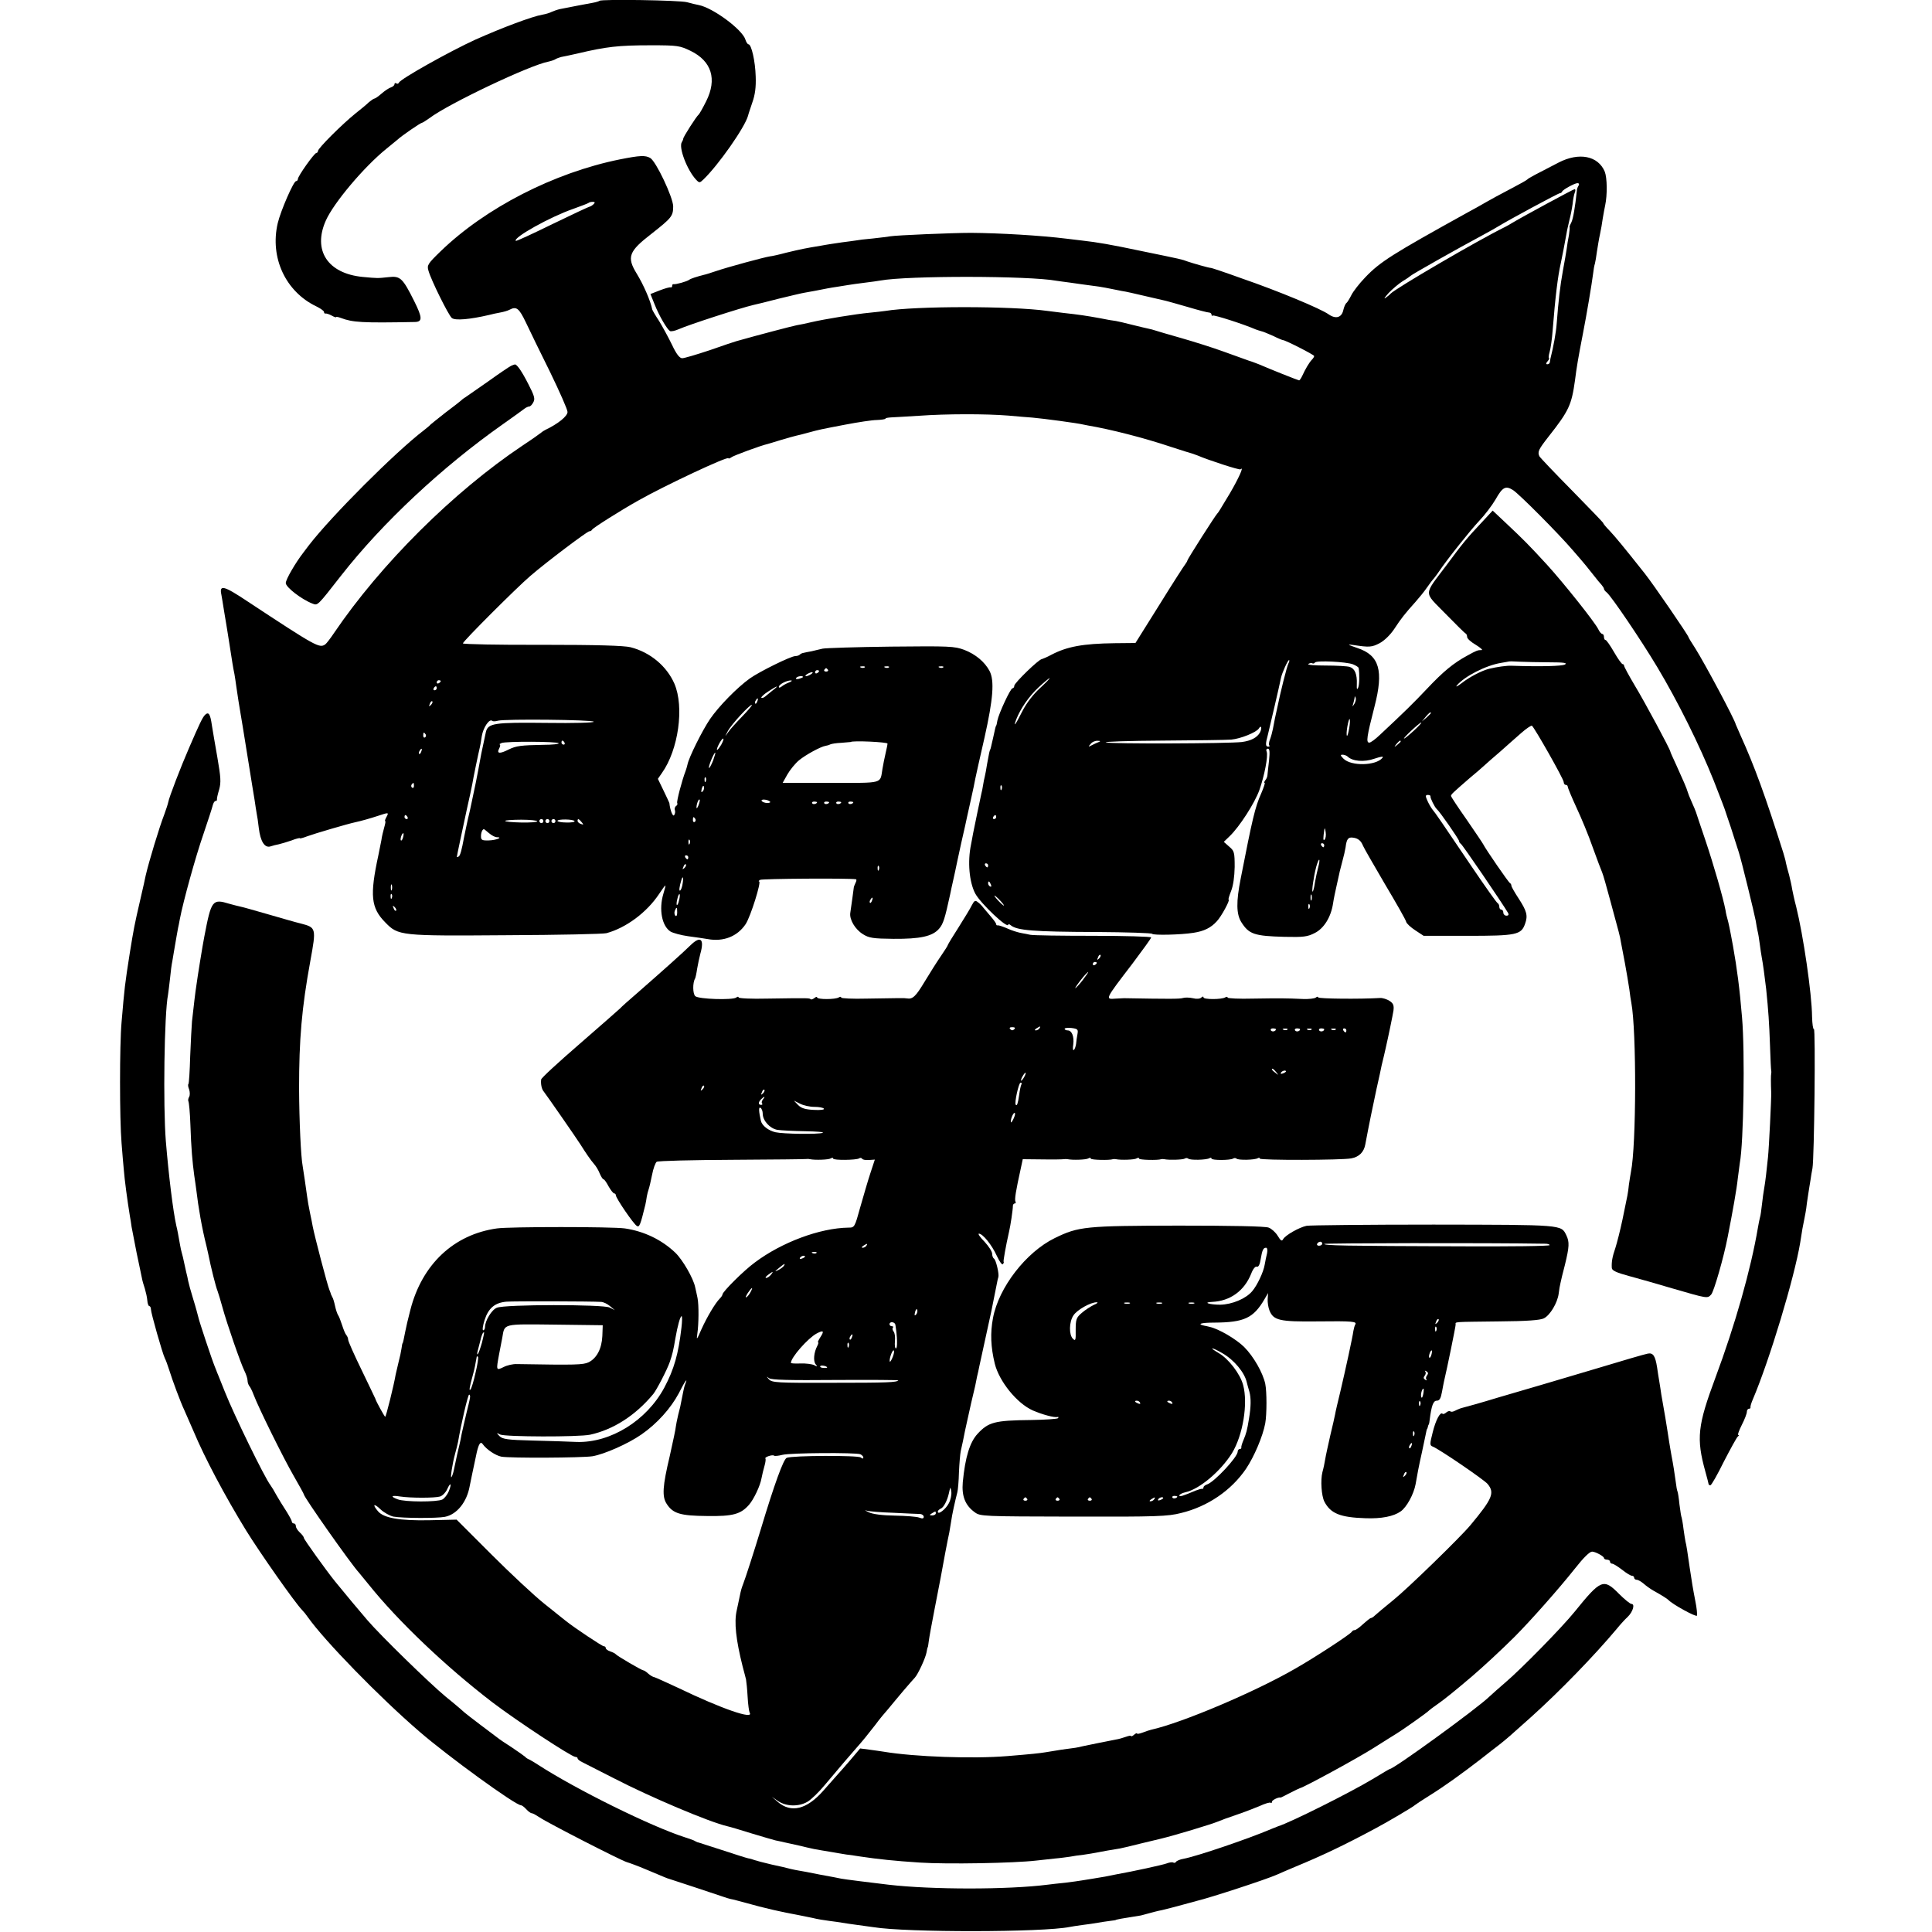
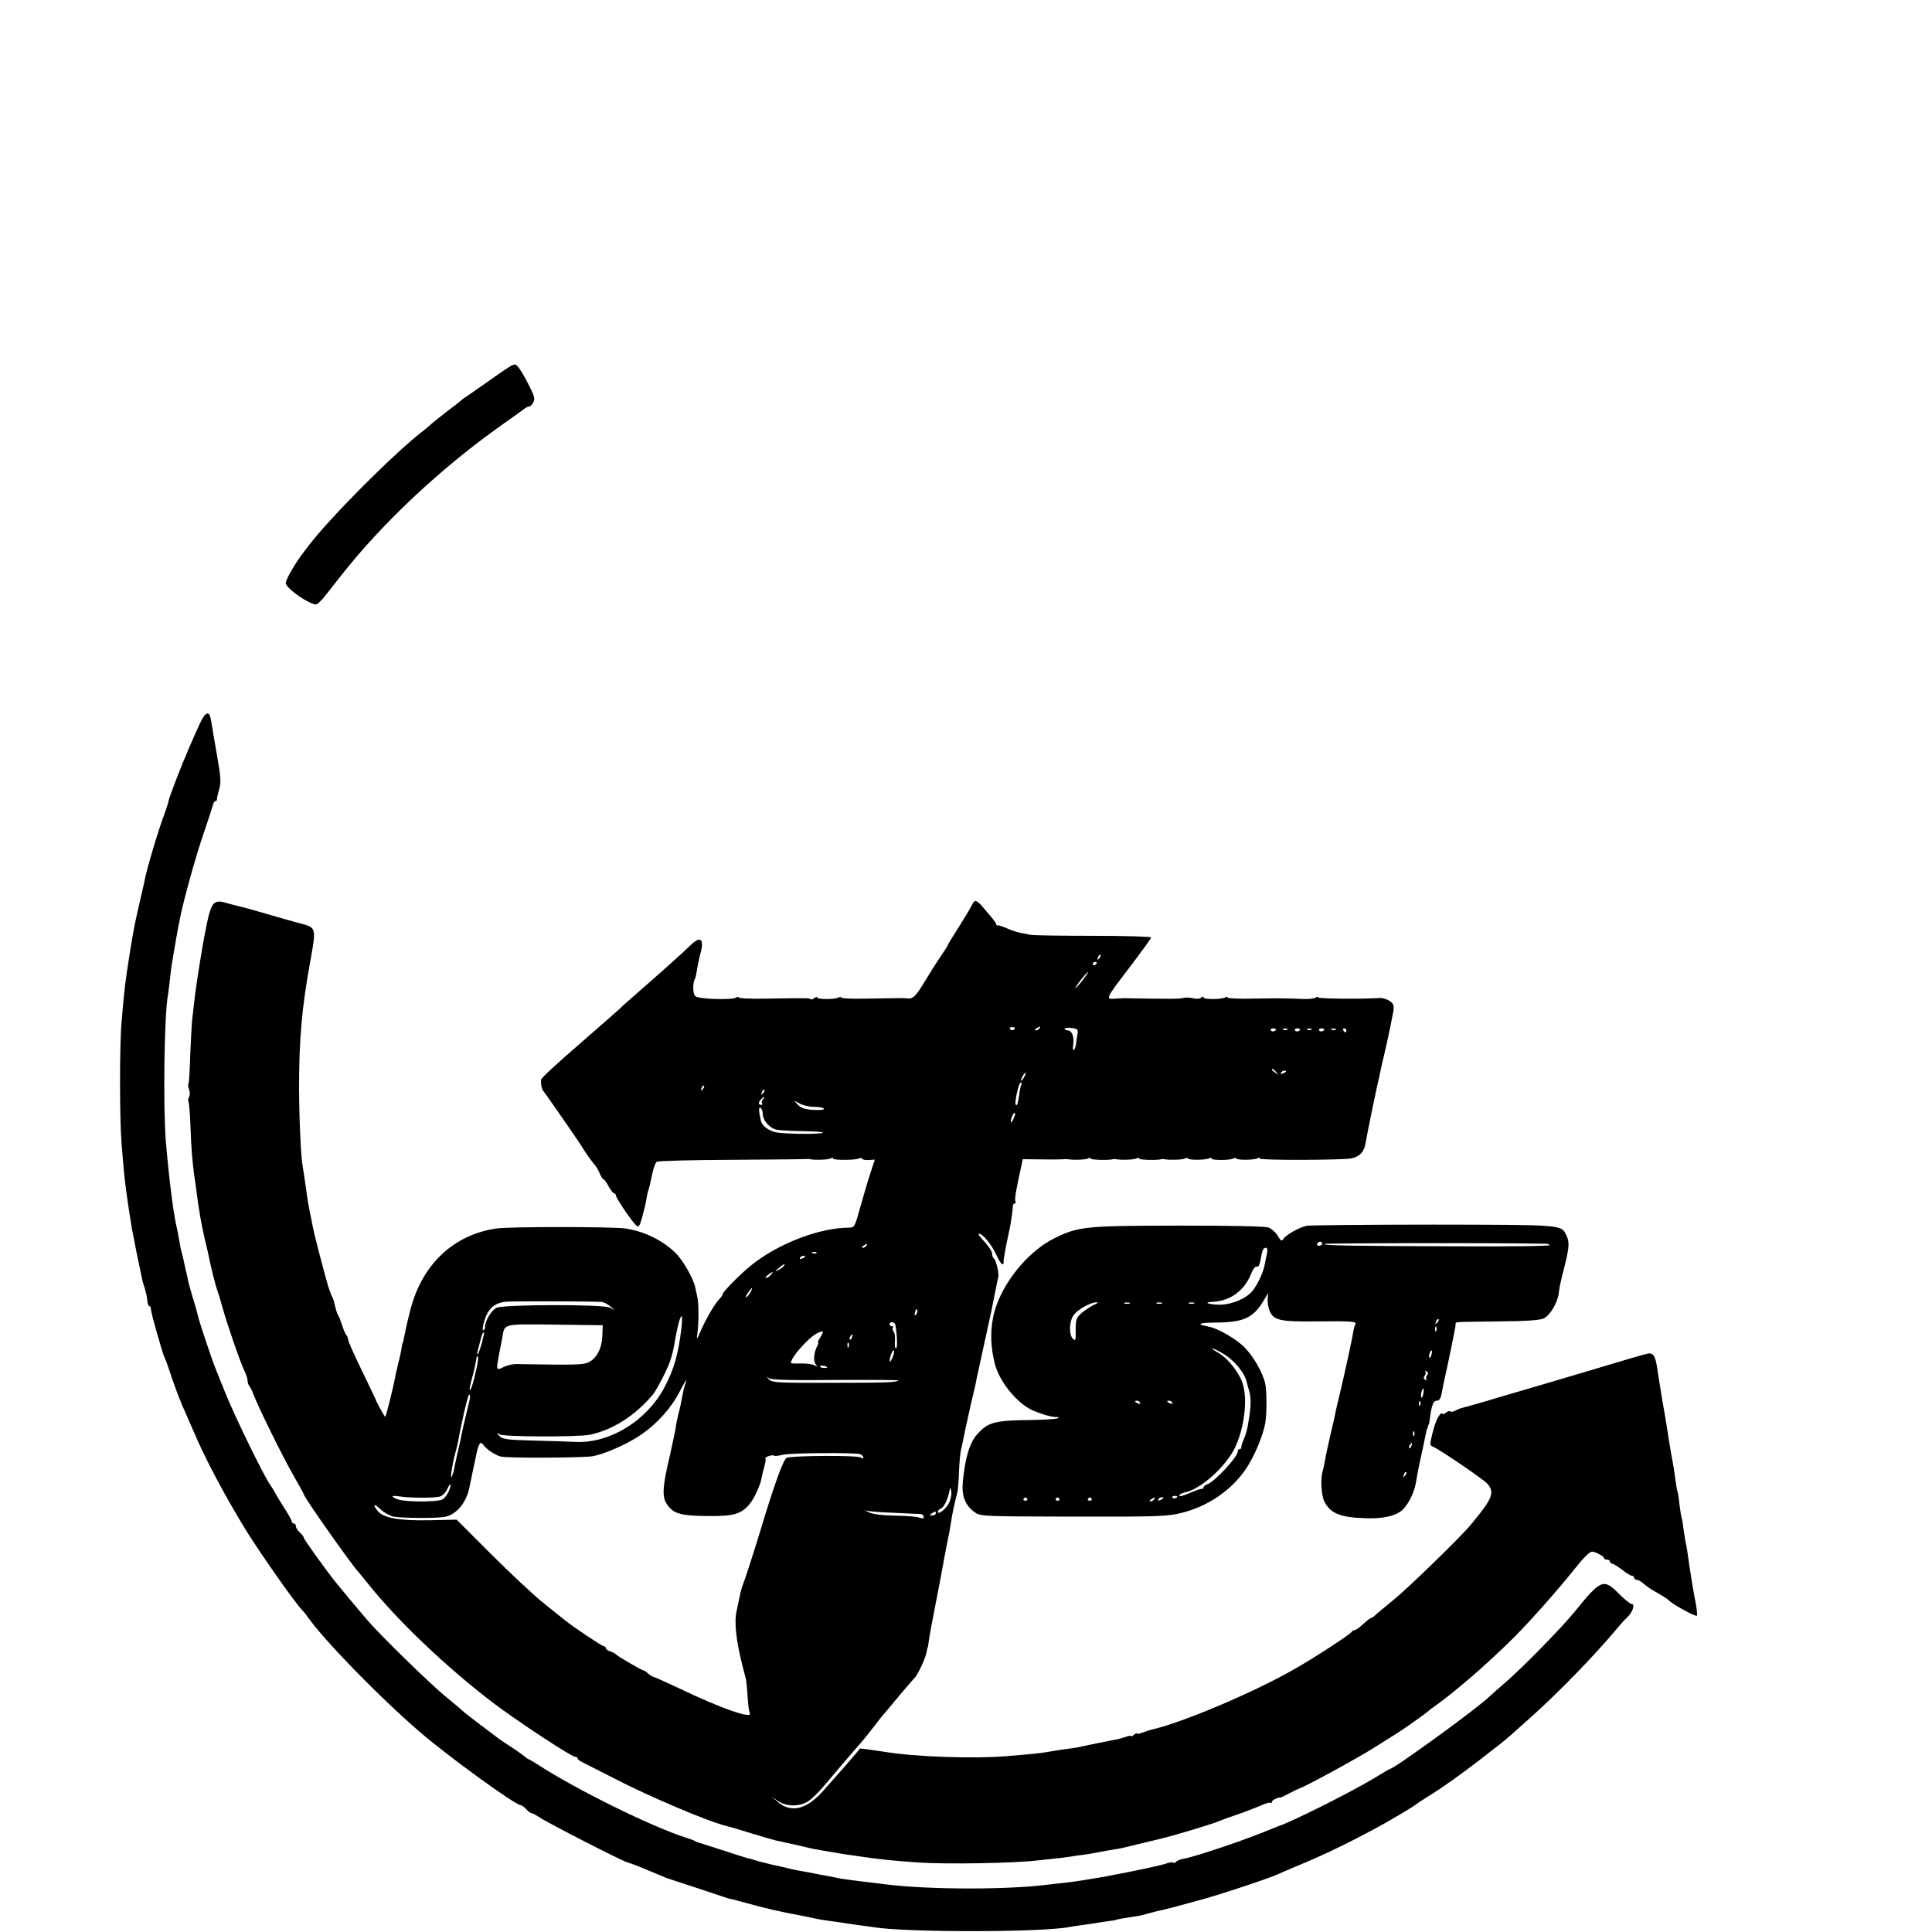
<svg xmlns="http://www.w3.org/2000/svg" version="1.0" width="960pt" height="960pt" viewBox="0 0 960 960" preserveAspectRatio="xMidYMid meet">
  <g transform="translate(0,960) scale(0.1,-0.1)" fill="#000000" stroke="none">
-     <path d="M2979 9596 c-2 -2 -17 -7 -34 -10 -35 -6 -90 -17 -162 -31 -14 -3 -33 -10 -42 -14 -9 -5 -29 -11 -46 -14 -49 -8 -201 -65 -333 -124 -125 -57 -374 -196 -380 -214 -2 -5 -8 -7 -13 -3 -5 3 -9 1 -9 -5 0 -5 -8 -12 -17 -15 -10 -3 -31 -17 -47 -31 -16 -14 -32 -25 -36 -25 -3 0 -15 -8 -26 -17 -10 -10 -41 -36 -68 -57 -67 -54 -186 -173 -186 -186 0 -5 -4 -10 -8 -10 -10 0 -92 -115 -92 -130 0 -5 -4 -10 -9 -10 -12 0 -76 -146 -91 -209 -40 -171 39 -341 193 -414 20 -10 37 -22 37 -27 0 -6 3 -9 8 -8 4 1 17 -3 30 -10 12 -7 22 -10 22 -8 0 3 11 1 24 -4 59 -22 104 -25 365 -20 41 0 41 20 -1 104 -57 114 -69 126 -127 119 -57 -6 -53 -6 -129 1 -174 17 -249 132 -183 280 39 88 190 267 300 356 24 19 48 40 55 45 21 20 116 85 123 85 3 0 20 11 37 23 93 71 502 265 592 281 13 3 29 8 36 13 7 4 20 8 27 10 8 1 44 9 80 17 144 34 202 41 366 41 133 0 143 -2 197 -28 104 -51 132 -140 77 -250 -17 -34 -34 -64 -38 -67 -9 -6 -76 -110 -76 -119 0 -3 -3 -11 -7 -17 -17 -26 26 -139 71 -187 16 -17 18 -16 36 1 75 72 206 259 222 317 1 6 11 35 21 65 14 39 19 77 17 130 -2 75 -21 160 -36 160 -4 0 -11 10 -15 23 -15 50 -161 158 -232 172 -11 2 -37 8 -58 14 -36 10 -425 16 -435 7z" />
-     <path d="M3080 8808 c-327 -66 -668 -241 -891 -457 -64 -62 -68 -69 -60 -96 13 -47 100 -222 116 -235 16 -14 91 -7 185 15 14 4 39 9 55 12 17 3 38 9 47 14 34 18 47 8 81 -63 19 -40 73 -152 121 -248 47 -97 86 -185 86 -197 0 -21 -47 -59 -110 -89 -8 -4 -17 -10 -20 -13 -3 -3 -45 -33 -95 -66 -342 -229 -703 -588 -935 -930 -18 -27 -38 -53 -44 -57 -29 -20 -45 -11 -385 213 -120 80 -142 85 -131 34 2 -12 7 -39 14 -85 3 -19 8 -46 10 -60 2 -14 10 -59 16 -100 14 -90 18 -117 25 -150 2 -14 7 -41 9 -60 6 -43 16 -106 22 -140 2 -14 7 -41 10 -60 3 -19 16 -100 29 -180 13 -80 26 -163 30 -185 3 -23 8 -52 10 -65 3 -14 8 -47 11 -75 8 -66 29 -99 57 -91 12 4 31 9 43 11 12 3 40 11 63 19 22 9 41 13 41 11 0 -3 17 2 38 10 32 12 202 62 236 69 28 6 75 19 114 32 54 18 55 18 42 -6 -6 -11 -9 -20 -6 -20 3 0 0 -15 -5 -32 -5 -18 -12 -46 -14 -63 -3 -16 -10 -50 -15 -75 -43 -199 -37 -261 34 -333 65 -67 73 -68 606 -64 256 1 477 6 493 10 97 26 201 103 262 195 15 23 29 42 31 42 2 0 -3 -19 -10 -42 -23 -77 -7 -160 36 -187 12 -7 51 -18 87 -23 36 -5 80 -11 96 -14 80 -15 149 13 190 74 25 38 79 212 67 212 -4 0 -2 4 5 8 9 6 439 9 476 3 4 0 3 -9 -2 -18 -5 -10 -9 -21 -9 -26 -1 -7 -11 -85 -17 -123 -5 -33 24 -82 63 -106 30 -19 51 -22 151 -23 133 -1 194 12 227 50 21 24 29 51 55 170 4 22 11 51 14 65 3 14 8 36 11 50 3 14 16 77 30 140 15 63 27 121 29 130 2 8 11 49 20 90 9 41 19 86 21 100 3 14 23 106 46 205 43 192 50 283 25 331 -24 45 -69 83 -126 105 -49 18 -72 19 -364 16 -172 -2 -324 -7 -339 -10 -16 -4 -40 -9 -55 -13 -16 -3 -33 -6 -40 -8 -7 -1 -16 -5 -19 -9 -4 -4 -14 -7 -22 -7 -22 0 -178 -77 -226 -111 -64 -46 -154 -138 -198 -202 -38 -56 -105 -190 -112 -226 -2 -9 -6 -23 -9 -31 -18 -46 -46 -153 -42 -160 3 -5 0 -12 -6 -15 -5 -4 -8 -13 -6 -19 3 -7 2 -19 -3 -26 -6 -11 -20 22 -24 60 -1 3 -14 31 -29 62 l-28 58 20 29 c82 115 112 328 62 444 -38 87 -120 156 -218 181 -34 8 -163 12 -440 12 -216 -1 -393 3 -393 7 0 10 267 277 335 335 81 70 283 222 293 222 6 0 12 4 14 8 3 8 144 97 228 144 134 76 450 224 450 211 0 -3 6 -1 13 4 10 9 150 60 182 67 6 2 35 10 66 20 31 9 65 19 75 21 11 2 37 9 59 15 59 16 60 16 185 40 63 12 134 23 157 23 24 1 43 4 43 7 0 3 12 5 28 6 15 1 77 4 137 8 138 10 334 10 445 1 47 -4 101 -9 120 -10 56 -5 222 -27 255 -35 6 -1 15 -3 20 -4 112 -19 278 -61 415 -107 52 -17 100 -32 105 -33 6 -2 17 -6 25 -9 56 -24 210 -74 214 -69 20 19 -10 -46 -52 -118 -53 -88 -57 -95 -62 -100 -10 -9 -150 -229 -150 -235 0 -3 -5 -11 -10 -18 -6 -7 -64 -97 -129 -202 l-119 -190 -103 -1 c-159 -2 -237 -17 -314 -57 -22 -12 -44 -21 -48 -22 -15 0 -137 -119 -137 -132 0 -7 -4 -13 -9 -13 -10 0 -68 -125 -75 -160 -2 -14 -5 -26 -7 -27 -2 -4 -4 -11 -14 -58 -13 -56 -12 -54 -15 -60 -3 -7 -5 -13 -15 -70 -4 -27 -10 -57 -12 -65 -2 -8 -6 -26 -8 -40 -2 -14 -6 -34 -9 -45 -5 -23 -33 -156 -41 -197 -3 -16 -7 -40 -10 -54 -18 -86 -9 -187 21 -244 27 -50 164 -179 164 -154 0 4 6 2 13 -4 31 -25 111 -32 425 -33 150 -1 275 -5 277 -9 5 -8 143 -5 205 5 53 8 87 25 116 57 23 24 68 108 59 108 -3 0 3 19 12 42 11 27 17 72 18 120 0 73 -2 80 -27 101 l-27 24 29 28 c49 47 125 165 148 230 25 71 44 169 36 190 -4 8 -1 15 6 15 9 0 10 -16 6 -57 -4 -32 -7 -65 -8 -73 0 -8 -5 -21 -11 -27 -5 -7 -7 -13 -3 -13 3 0 -5 -24 -17 -52 -31 -69 -44 -127 -102 -423 -23 -116 -22 -177 3 -217 38 -60 64 -69 215 -73 93 -2 113 0 150 19 46 23 81 80 91 148 3 21 11 59 17 85 6 27 12 55 14 63 1 8 9 35 15 60 7 25 14 56 16 69 5 42 13 52 36 49 27 -3 41 -16 51 -41 4 -10 53 -95 108 -189 56 -94 104 -178 106 -188 2 -9 23 -28 46 -43 l41 -27 218 0 c243 0 267 5 286 60 15 41 8 64 -33 127 -19 29 -35 57 -35 62 0 5 -3 11 -7 13 -7 3 -122 170 -133 193 -3 6 -40 61 -82 122 -43 61 -78 114 -78 118 0 8 9 16 93 89 27 22 59 50 71 61 12 11 48 43 80 70 31 28 78 69 104 92 26 23 50 39 54 37 12 -8 158 -265 158 -280 0 -8 5 -14 10 -14 6 0 10 -4 10 -9 0 -5 19 -51 43 -103 24 -51 61 -140 81 -198 21 -58 42 -114 47 -125 5 -11 22 -72 39 -135 47 -173 50 -183 54 -210 3 -14 12 -61 20 -105 8 -44 18 -102 22 -130 3 -27 8 -58 10 -68 26 -139 25 -710 -2 -840 -2 -12 -7 -41 -10 -63 -5 -47 -5 -43 -32 -174 -11 -52 -27 -115 -35 -140 -16 -46 -20 -72 -18 -101 1 -12 24 -23 84 -39 45 -12 143 -40 217 -62 176 -51 174 -51 193 -30 13 14 62 183 82 287 24 122 45 239 50 290 4 33 9 67 10 76 19 101 26 552 11 724 -12 145 -25 243 -45 355 -17 93 -22 114 -27 132 -3 10 -8 30 -10 45 -12 63 -59 226 -100 348 -24 72 -46 135 -47 140 -2 6 -11 28 -21 50 -10 22 -19 45 -20 50 -4 16 -25 64 -56 132 -16 35 -30 65 -30 68 -1 12 -129 250 -177 329 -29 49 -53 93 -53 98 0 4 -3 8 -7 8 -5 0 -24 27 -43 60 -19 33 -38 60 -42 60 -5 0 -8 7 -8 15 0 8 -4 15 -8 15 -5 0 -14 10 -20 23 -16 34 -173 231 -255 321 -92 100 -116 124 -202 205 l-68 64 -51 -55 c-79 -84 -96 -105 -179 -217 -115 -153 -114 -128 -6 -239 52 -53 97 -98 102 -100 4 -2 7 -10 7 -17 0 -8 19 -25 43 -39 23 -14 36 -26 30 -26 -21 0 -26 -2 -73 -28 -68 -37 -118 -78 -200 -165 -68 -72 -112 -115 -234 -229 -22 -21 -45 -38 -52 -38 -17 0 -13 28 26 180 46 178 24 254 -85 290 -50 17 -53 20 -20 15 80 -12 91 -11 130 9 24 13 53 41 73 71 34 52 53 76 106 135 17 19 43 51 56 70 13 19 29 40 35 46 5 6 17 22 25 34 38 57 154 203 200 252 28 29 64 77 81 106 35 62 50 70 87 47 32 -21 225 -215 297 -299 28 -32 57 -66 65 -76 8 -10 26 -32 40 -50 14 -18 31 -39 38 -46 6 -7 12 -16 12 -20 0 -4 6 -12 14 -18 23 -19 169 -234 251 -371 103 -172 210 -388 280 -563 31 -79 58 -149 59 -155 2 -7 6 -19 9 -27 5 -13 22 -64 57 -175 13 -40 77 -302 84 -340 2 -16 7 -39 9 -50 3 -11 8 -40 11 -65 3 -25 8 -55 10 -67 6 -30 15 -99 22 -158 11 -109 15 -165 19 -280 2 -66 5 -122 6 -125 1 -3 1 -9 0 -14 -2 -9 -2 -48 0 -96 1 -26 -11 -273 -16 -320 -7 -68 -13 -122 -19 -155 -3 -16 -8 -52 -11 -80 -3 -27 -7 -57 -10 -65 -2 -8 -7 -31 -10 -50 -35 -207 -113 -482 -211 -745 -89 -239 -96 -302 -50 -468 9 -32 16 -60 16 -62 0 -3 4 -5 9 -5 5 0 35 53 67 118 33 64 64 120 69 124 6 4 7 8 2 8 -4 0 4 22 18 50 14 27 25 56 25 65 0 8 5 15 10 15 6 0 9 3 8 8 -1 4 4 21 11 37 84 197 207 606 236 780 8 54 15 93 21 120 4 17 7 39 9 50 1 11 5 40 9 65 4 25 9 59 12 75 2 17 7 44 10 60 9 49 16 698 7 692 -4 -3 -8 25 -9 61 -1 115 -44 406 -79 547 -9 33 -17 72 -20 87 -2 15 -9 46 -15 70 -7 24 -14 51 -16 61 -1 10 -8 32 -13 50 -90 285 -144 432 -212 582 -12 28 -23 52 -24 55 -5 25 -154 303 -201 378 -19 29 -34 54 -34 56 0 8 -177 266 -217 316 -107 135 -146 182 -175 213 -20 20 -33 37 -31 37 3 0 -67 72 -154 161 -87 88 -161 166 -164 172 -10 22 -4 34 46 98 101 128 114 157 131 279 8 64 16 112 39 230 18 91 45 252 51 300 2 19 6 42 9 50 2 8 7 35 10 60 4 25 10 63 15 85 5 22 11 58 14 80 4 23 9 52 12 65 11 51 10 136 -2 167 -33 79 -128 98 -230 45 -113 -58 -149 -77 -154 -83 -3 -4 -41 -25 -85 -48 -44 -23 -98 -52 -120 -65 -22 -13 -65 -37 -95 -53 -372 -206 -433 -244 -507 -322 -29 -30 -59 -69 -68 -87 -9 -18 -20 -36 -24 -39 -5 -3 -12 -18 -16 -35 -8 -38 -37 -47 -73 -22 -39 28 -250 116 -430 178 -83 30 -154 54 -157 53 -8 0 -86 22 -115 32 -30 11 -21 9 -230 52 -152 32 -215 43 -295 52 -16 2 -50 6 -75 9 -129 16 -333 28 -475 29 -94 0 -372 -12 -400 -17 -11 -2 -51 -7 -88 -11 -37 -3 -76 -8 -85 -10 -9 -1 -39 -6 -67 -9 -27 -4 -76 -11 -107 -17 -32 -5 -70 -12 -85 -15 -16 -3 -55 -12 -88 -20 -33 -9 -69 -17 -80 -18 -27 -4 -209 -53 -270 -74 -27 -9 -52 -17 -55 -17 -39 -10 -67 -19 -75 -25 -12 -9 -67 -24 -77 -22 -5 1 -8 -2 -8 -8 0 -6 -3 -9 -7 -8 -5 2 -29 -5 -55 -15 l-46 -18 21 -52 c23 -58 61 -122 76 -132 6 -3 25 1 43 9 52 23 308 106 373 121 11 2 67 16 125 31 58 14 116 28 130 30 14 2 36 7 50 9 51 10 75 15 110 20 20 3 45 7 56 9 11 2 47 7 79 11 33 4 69 9 79 11 137 25 740 24 875 -1 9 -1 39 -6 66 -9 49 -7 69 -10 145 -20 19 -3 46 -8 60 -11 14 -3 39 -8 55 -11 17 -2 68 -14 115 -25 47 -11 94 -22 104 -24 10 -3 60 -16 110 -31 50 -15 97 -27 104 -27 6 0 12 -5 12 -10 0 -6 3 -8 6 -5 4 5 152 -42 214 -69 8 -3 21 -7 28 -9 7 -1 33 -12 58 -23 24 -12 46 -21 49 -21 12 0 155 -73 155 -79 0 -4 -5 -12 -11 -18 -13 -13 -33 -47 -48 -80 -6 -13 -13 -23 -16 -23 -4 0 -150 58 -200 80 -11 4 -33 13 -50 18 -16 6 -73 26 -125 45 -52 19 -147 49 -210 67 -63 18 -122 35 -130 38 -8 3 -24 7 -34 9 -11 2 -47 11 -80 19 -34 9 -70 17 -81 19 -11 1 -47 7 -80 14 -66 12 -106 18 -180 26 -27 3 -63 8 -80 10 -180 25 -654 25 -806 0 -13 -2 -49 -6 -79 -9 -66 -6 -225 -32 -289 -47 -25 -6 -58 -13 -72 -15 -21 -4 -186 -47 -299 -79 -8 -2 -68 -22 -133 -45 -66 -22 -127 -40 -137 -40 -13 0 -29 20 -51 67 -18 37 -47 90 -64 118 -18 27 -33 53 -34 57 -9 45 -44 124 -77 178 -51 83 -40 111 74 199 99 78 107 87 107 136 -1 45 -85 223 -114 240 -25 14 -50 13 -151 -7z m4764 -130 c-5 -7 -9 -19 -9 -28 -8 -77 -18 -137 -27 -155 -6 -11 -10 -21 -9 -23 2 -1 0 -19 -3 -40 -4 -20 -9 -50 -11 -67 -2 -16 -11 -66 -19 -110 -14 -77 -22 -148 -31 -264 -3 -42 -16 -115 -31 -173 -1 -5 -2 -12 -3 -18 0 -5 -6 -10 -12 -10 -8 0 -8 5 1 15 7 8 10 15 7 15 -3 0 -2 14 3 31 5 17 12 65 15 107 13 166 26 271 40 332 6 26 21 106 29 150 2 14 9 43 14 65 6 22 13 58 16 80 2 22 7 48 11 58 4 9 4 17 -1 17 -6 0 -252 -133 -309 -167 -11 -7 -27 -16 -35 -20 -135 -66 -547 -307 -570 -332 -3 -4 -14 -13 -25 -21 -11 -8 -4 3 15 24 19 20 51 47 70 59 19 11 37 24 40 27 5 6 231 134 360 203 30 16 65 36 78 44 47 29 295 163 303 163 4 0 9 3 11 8 4 10 61 41 76 42 8 0 10 -5 6 -12z m-4894 -92 c-6 -6 -14 -11 -18 -12 -4 0 -87 -39 -186 -87 -98 -48 -180 -86 -183 -84 -15 16 172 120 285 159 40 14 75 28 77 30 3 3 12 5 20 5 11 0 13 -3 5 -11z m3452 -2283 c-8 -16 -40 -144 -56 -223 -3 -14 -8 -36 -11 -50 -3 -14 -7 -37 -10 -52 -3 -15 -9 -38 -14 -51 -6 -14 -7 -28 -4 -31 4 -3 1 -6 -5 -6 -14 0 -15 12 -2 59 8 33 58 246 65 282 5 25 34 89 40 89 3 0 2 -8 -3 -17z m321 -4 c15 -6 27 -14 28 -18 5 -30 4 -82 -2 -97 -6 -14 -8 -9 -7 16 2 50 -10 78 -35 86 -12 4 -66 7 -120 7 -54 0 -93 3 -86 8 7 4 16 6 20 3 4 -2 10 -1 13 4 7 11 155 4 189 -9z m977 10 c71 0 90 -3 76 -11 -15 -8 -118 -11 -266 -6 -23 1 -73 -6 -110 -15 -37 -9 -98 -41 -135 -70 -22 -17 -34 -23 -26 -13 37 45 145 100 219 112 20 3 38 7 39 7 1 1 25 1 55 -1 29 -1 96 -3 148 -3z m-3403 -25 c-3 -3 -12 -4 -19 -1 -8 3 -5 6 6 6 11 1 17 -2 13 -5z m120 0 c-3 -3 -12 -4 -19 -1 -8 3 -5 6 6 6 11 1 17 -2 13 -5z m270 0 c-3 -3 -12 -4 -19 -1 -8 3 -5 6 6 6 11 1 17 -2 13 -5z m-573 -12 c3 -5 -1 -9 -9 -9 -8 0 -12 4 -9 9 3 4 7 8 9 8 2 0 6 -4 9 -8z m-44 -6 c0 -3 -4 -8 -10 -11 -5 -3 -10 -1 -10 4 0 6 5 11 10 11 6 0 10 -2 10 -4z m-40 -16 c-8 -5 -19 -10 -25 -10 -5 0 -3 5 5 10 8 5 20 10 25 10 6 0 3 -5 -5 -10z m-40 -14 c0 -2 -9 -6 -20 -9 -11 -3 -18 -1 -14 4 5 9 34 13 34 5z m1178 -55 c-34 -31 -67 -74 -88 -115 -34 -68 -47 -85 -30 -40 21 53 62 113 110 158 27 25 52 46 55 46 4 0 -18 -22 -47 -49z m-2978 35 c0 -3 -4 -8 -10 -11 -5 -3 -10 -1 -10 4 0 6 5 11 10 11 6 0 10 -2 10 -4z m1731 -7 c-14 -5 -31 -15 -38 -21 -8 -6 -13 -6 -13 -1 0 12 38 32 60 32 8 0 4 -5 -9 -10z m-1751 -29 c0 -5 -5 -10 -11 -10 -5 0 -7 5 -4 10 3 6 8 10 11 10 2 0 4 -4 4 -10z m1670 -10 c-14 -11 -31 -25 -38 -31 -7 -6 -16 -9 -19 -6 -2 3 12 17 34 31 46 30 58 33 23 6z m2890 -67 c-11 -17 -11 -17 -6 0 3 10 6 24 7 30 0 9 2 9 5 0 3 -7 0 -20 -6 -30z m-2967 12 c-3 -9 -8 -14 -10 -11 -3 3 -2 9 2 15 9 16 15 13 8 -4z m-1622 -18 c-10 -9 -11 -8 -5 6 3 10 9 15 12 12 3 -3 0 -11 -7 -18z m1546 -58 c-29 -30 -61 -65 -70 -79 -16 -23 -16 -22 0 8 18 34 113 136 119 129 2 -2 -20 -28 -49 -58z m3423 18 c0 -2 -10 -12 -22 -23 l-23 -19 19 23 c18 21 26 27 26 19z m-4160 -43 c5 -5 -98 -8 -232 -6 -264 3 -294 -1 -304 -47 -3 -14 -9 -44 -14 -66 -5 -22 -12 -56 -15 -75 -3 -19 -13 -69 -21 -110 -9 -41 -18 -84 -20 -95 -3 -17 -15 -69 -19 -85 -2 -7 -15 -71 -19 -90 -12 -65 -19 -91 -27 -96 -5 -3 -9 -4 -9 -2 0 5 27 131 50 238 12 52 24 109 27 125 4 27 31 156 37 180 2 6 6 31 10 57 7 43 38 89 52 76 3 -3 16 -3 29 1 36 9 465 5 475 -5z m3754 -33 c-4 -23 -9 -40 -11 -37 -3 3 -2 23 2 46 4 23 9 39 11 37 3 -2 2 -23 -2 -46z m322 -11 c-24 -22 -46 -40 -49 -40 -9 0 76 79 85 80 4 0 -12 -18 -36 -40z m-765 -9 c-14 -26 -45 -42 -90 -48 -68 -8 -656 -10 -676 -2 -11 4 115 8 280 9 165 1 319 3 343 5 46 4 125 36 137 55 12 20 17 3 6 -19z m-4146 -10 c3 -5 2 -12 -3 -15 -5 -3 -9 1 -9 9 0 17 3 19 12 6z m1469 -51 c-10 -16 -19 -28 -21 -26 -5 5 22 56 30 56 5 0 0 -13 -9 -30z m-808 7 c4 -4 -31 -8 -77 -8 -110 -2 -134 -5 -171 -23 -45 -23 -61 -21 -48 4 6 11 7 20 3 21 -4 0 0 3 9 7 22 9 276 8 284 -1z m29 3 c3 -5 1 -10 -4 -10 -6 0 -11 5 -11 10 0 6 2 10 4 10 3 0 8 -4 11 -10z m1605 -5 c0 -5 -5 -28 -10 -50 -5 -22 -12 -56 -15 -75 -13 -76 10 -70 -256 -70 l-240 0 23 41 c13 23 39 55 58 71 34 28 108 68 132 72 7 1 18 4 23 7 6 3 30 7 55 8 25 2 46 4 47 4 8 8 183 0 183 -8z m1050 8 c-8 -3 -24 -10 -35 -16 -18 -9 -19 -9 -6 6 7 10 23 17 35 16 14 0 16 -2 6 -6z m1500 3 c0 -2 -8 -10 -17 -17 -16 -13 -17 -12 -4 4 13 16 21 21 21 13z m-4867 -51 c-3 -9 -8 -14 -10 -11 -3 3 -2 9 2 15 9 16 15 13 8 -4z m1450 -45 c-9 -22 -18 -38 -20 -36 -5 5 24 76 31 76 2 0 -3 -18 -11 -40z m3153 21 c24 -24 82 -29 133 -11 36 12 48 13 40 4 -32 -39 -155 -42 -193 -4 -16 16 -17 20 -5 20 8 0 19 -4 25 -9z m-3189 -123 c-3 -8 -6 -5 -6 6 -1 11 2 17 5 13 3 -3 4 -12 1 -19z m-1450 -23 c0 -8 -4 -12 -9 -9 -5 3 -6 10 -3 15 9 13 12 11 12 -6z m1435 -27 c-8 -8 -9 -4 -5 13 4 13 8 18 11 10 2 -7 -1 -18 -6 -23z m1485 10 c-3 -8 -6 -5 -6 6 -1 11 2 17 5 13 3 -3 4 -12 1 -19z m2131 -35 c-2 -8 21 -54 31 -63 14 -11 111 -151 111 -159 0 -5 4 -11 8 -13 7 -2 203 -290 236 -345 4 -8 1 -13 -8 -13 -9 0 -16 7 -16 15 0 8 -4 15 -10 15 -5 0 -10 6 -10 14 0 8 -4 16 -8 18 -5 2 -63 84 -130 183 -146 216 -179 265 -196 285 -6 8 -17 27 -24 43 -10 22 -9 27 3 27 8 0 14 -3 13 -7z m-3637 -44 c-5 -13 -10 -19 -10 -12 -1 15 10 45 15 40 3 -2 0 -15 -5 -28z m355 18 c4 -4 -2 -7 -14 -7 -11 0 -24 5 -27 10 -7 11 30 8 41 -3z m234 -3 c0 -8 -19 -13 -24 -6 -3 5 1 9 9 9 8 0 15 -2 15 -3z m60 0 c0 -8 -19 -13 -24 -6 -3 5 1 9 9 9 8 0 15 -2 15 -3z m60 0 c0 -8 -19 -13 -24 -6 -3 5 1 9 9 9 8 0 15 -2 15 -3z m60 0 c0 -8 -19 -13 -24 -6 -3 5 1 9 9 9 8 0 15 -2 15 -3z m-2215 -74 c3 -5 1 -10 -4 -10 -6 0 -11 5 -11 10 0 6 2 10 4 10 3 0 8 -4 11 -10z m2925 0 c0 -5 -5 -10 -11 -10 -5 0 -7 5 -4 10 3 6 8 10 11 10 2 0 4 -4 4 -10z m-1495 -9 c3 -5 2 -12 -3 -15 -5 -3 -9 1 -9 9 0 17 3 19 12 6z m-785 -12 c0 -4 -36 -7 -80 -6 -44 1 -80 4 -80 8 0 3 36 6 80 6 44 0 80 -4 80 -8z m30 1 c0 -5 -4 -10 -10 -10 -5 0 -10 5 -10 10 0 6 5 10 10 10 6 0 10 -4 10 -10z m30 0 c0 -5 -4 -10 -10 -10 -5 0 -10 5 -10 10 0 6 5 10 10 10 6 0 10 -4 10 -10z m30 0 c0 -5 -4 -10 -10 -10 -5 0 -10 5 -10 10 0 6 5 10 10 10 6 0 10 -4 10 -10z m95 0 c3 -4 -15 -8 -40 -7 -25 0 -45 4 -45 8 0 10 79 9 85 -1z m35 -5 c11 -13 10 -14 -4 -9 -9 3 -16 10 -16 15 0 13 6 11 20 -6z m3692 -87 c-8 -8 -8 6 -1 52 1 8 4 2 6 -14 3 -16 0 -33 -5 -38z m-4152 32 c13 -11 30 -20 38 -20 34 0 -2 -15 -39 -16 -34 -1 -39 2 -39 21 0 18 7 35 15 35 1 0 12 -9 25 -20z m-427 -20 c-3 -12 -8 -19 -11 -16 -5 6 5 36 12 36 2 0 2 -9 -1 -20z m1424 -32 c-3 -8 -6 -5 -6 6 -1 11 2 17 5 13 3 -3 4 -12 1 -19z m3153 -8 c0 -5 -2 -10 -4 -10 -3 0 -8 5 -11 10 -3 6 -1 10 4 10 6 0 11 -4 11 -10z m-3160 -60 c0 -5 -2 -10 -4 -10 -3 0 -8 5 -11 10 -3 6 -1 10 4 10 6 0 11 -4 11 -10z m3130 -50 c-5 -18 -12 -52 -16 -74 -3 -23 -8 -43 -11 -46 -7 -7 4 72 17 122 6 22 13 38 15 36 3 -2 0 -19 -5 -38z m-3149 -3 c-10 -9 -11 -8 -5 6 3 10 9 15 12 12 3 -3 0 -11 -7 -18z m1509 13 c0 -5 -2 -10 -4 -10 -3 0 -8 5 -11 10 -3 6 -1 10 4 10 6 0 11 -4 11 -10z m-543 -22 c-3 -8 -6 -5 -6 6 -1 11 2 17 5 13 3 -3 4 -12 1 -19z m-975 -68 c-2 -17 -8 -32 -12 -35 -7 -5 -5 18 6 53 7 23 11 12 6 -18z m1532 -6 c3 -8 2 -12 -4 -9 -6 3 -10 10 -10 16 0 14 7 11 14 -7z m-2977 -26 c-3 -7 -5 -2 -5 12 0 14 2 19 5 13 2 -7 2 -19 0 -25z m0 -40 c-3 -8 -6 -5 -6 6 -1 11 2 17 5 13 3 -3 4 -12 1 -19z m1427 -12 c-3 -15 -8 -25 -11 -23 -2 3 -1 17 3 31 3 15 8 25 11 23 2 -3 1 -17 -3 -31z m3143 2 c-3 -7 -5 -2 -5 12 0 14 2 19 5 13 2 -7 2 -19 0 -25z m-1547 -3 c13 -14 21 -25 18 -25 -2 0 -15 11 -28 25 -13 14 -21 25 -18 25 2 0 15 -11 28 -25z m-637 0 c-3 -9 -8 -14 -10 -11 -3 3 -2 9 2 15 9 16 15 13 8 -4z m2174 -37 c-3 -8 -6 -5 -6 6 -1 11 2 17 5 13 3 -3 4 -12 1 -19z m-4539 -13 c-3 -3 -9 2 -12 12 -6 14 -5 15 5 6 7 -7 10 -15 7 -18z m1397 -9 c0 -15 -4 -21 -9 -16 -5 5 -6 16 -3 24 9 22 12 20 12 -8z" />
    <path d="M2539 7782 c-8 -4 -59 -38 -113 -77 -54 -38 -106 -74 -115 -80 -9 -5 -18 -13 -21 -16 -3 -3 -36 -29 -75 -58 -38 -30 -72 -57 -75 -60 -3 -4 -18 -17 -35 -30 -140 -107 -457 -424 -569 -569 -11 -15 -24 -31 -28 -37 -39 -50 -88 -134 -88 -152 0 -21 78 -81 132 -102 27 -10 22 -16 143 139 205 262 502 540 805 753 52 37 100 71 107 77 7 5 17 10 22 10 6 0 15 9 21 21 10 17 5 33 -25 91 -32 63 -57 99 -67 97 -2 0 -10 -3 -19 -7z" />
    <path d="M1019 6048 c-13 -13 -28 -45 -79 -163 -41 -94 -100 -247 -104 -271 -2 -10 -11 -37 -19 -59 -26 -67 -77 -236 -93 -305 -1 -8 -14 -64 -28 -125 -29 -126 -31 -137 -51 -260 -25 -160 -26 -169 -41 -345 -10 -112 -10 -479 0 -600 4 -52 9 -111 11 -130 4 -53 18 -156 30 -230 3 -16 7 -42 9 -57 3 -16 14 -73 25 -129 12 -55 23 -111 26 -124 2 -12 9 -37 15 -54 5 -17 11 -43 12 -58 1 -16 6 -28 10 -28 4 0 8 -7 8 -16 0 -18 57 -218 69 -243 5 -9 14 -34 21 -56 16 -52 57 -162 75 -200 7 -16 28 -64 46 -105 56 -134 157 -324 262 -495 70 -113 242 -358 278 -395 8 -8 21 -24 29 -36 81 -115 355 -397 555 -569 141 -122 476 -365 503 -365 5 0 17 -9 27 -20 10 -11 22 -20 28 -20 5 0 22 -10 39 -21 34 -24 402 -213 433 -222 11 -3 52 -18 90 -34 107 -45 109 -46 120 -49 16 -5 259 -85 275 -91 8 -3 22 -7 30 -9 8 -1 42 -10 75 -19 87 -25 189 -48 258 -60 18 -4 51 -10 74 -15 23 -6 61 -12 85 -15 24 -3 52 -7 63 -9 11 -2 45 -7 75 -11 30 -4 66 -9 80 -11 165 -27 842 -26 975 1 11 2 40 7 65 10 25 3 59 8 75 11 17 3 44 7 60 9 17 2 30 4 30 5 0 1 11 3 25 6 14 2 39 6 55 9 17 3 33 5 37 6 4 0 22 5 40 10 18 5 51 14 73 18 22 5 67 17 100 26 33 9 65 18 70 19 71 17 349 108 400 131 17 8 58 25 93 40 126 52 239 105 397 190 55 29 189 108 195 115 3 3 36 25 73 48 71 44 159 107 256 182 31 25 72 56 90 70 38 30 53 43 161 140 141 127 312 303 425 438 16 20 40 46 53 58 26 25 37 64 19 64 -7 0 -35 23 -62 50 -77 78 -90 73 -221 -89 -64 -79 -266 -285 -345 -352 -28 -24 -63 -55 -78 -69 -59 -58 -475 -360 -495 -360 -2 0 -41 -23 -87 -51 -110 -66 -407 -215 -469 -234 -3 -1 -18 -7 -35 -14 -112 -48 -369 -135 -433 -147 -18 -3 -35 -10 -38 -15 -3 -5 -9 -7 -14 -4 -5 3 -19 1 -32 -4 -21 -8 -169 -40 -253 -55 -16 -3 -41 -8 -55 -11 -13 -2 -40 -7 -60 -10 -20 -3 -45 -7 -56 -9 -11 -2 -47 -7 -79 -11 -33 -3 -73 -8 -90 -10 -196 -25 -576 -25 -790 0 -85 10 -221 27 -235 30 -8 2 -55 11 -105 20 -49 10 -97 19 -105 20 -8 1 -26 5 -40 8 -14 4 -56 14 -95 22 -38 9 -77 19 -85 22 -8 3 -23 8 -32 9 -10 2 -69 21 -130 41 -62 20 -115 37 -118 38 -3 0 -9 3 -15 6 -5 4 -28 12 -50 19 -167 53 -544 239 -733 362 -15 10 -34 21 -42 25 -8 3 -17 9 -20 13 -3 3 -32 24 -65 46 -33 21 -67 44 -75 51 -8 6 -46 35 -85 64 -38 29 -72 55 -75 58 -3 3 -45 40 -95 80 -84 70 -323 303 -390 381 -27 31 -124 147 -161 193 -42 52 -154 208 -154 215 0 5 -9 17 -20 27 -11 10 -20 24 -20 32 0 7 -4 13 -10 13 -5 0 -10 4 -10 9 0 6 -13 29 -28 53 -16 24 -37 59 -48 78 -10 19 -24 42 -30 50 -29 37 -181 349 -227 465 -13 33 -28 69 -32 80 -5 11 -9 22 -10 25 -1 3 -5 12 -8 20 -14 34 -77 223 -81 243 -3 12 -14 54 -26 92 -12 39 -23 79 -25 90 -2 11 -6 31 -10 45 -3 14 -8 36 -11 50 -3 14 -7 33 -10 42 -3 10 -7 28 -9 40 -9 51 -13 74 -19 98 -16 71 -38 251 -52 420 -14 175 -8 634 11 728 2 11 6 48 10 81 3 33 8 70 11 83 2 13 6 34 8 48 8 48 20 115 21 120 1 3 5 23 9 45 17 88 78 309 117 421 22 65 43 129 46 142 3 12 9 22 14 22 5 0 8 3 7 8 -1 4 4 26 11 49 10 36 8 61 -9 160 -12 65 -23 136 -27 158 -8 57 -16 70 -34 53z" />
    <path d="M4829 5102 c-7 -15 -37 -64 -66 -110 -29 -45 -53 -85 -53 -87 0 -3 -15 -27 -33 -53 -18 -26 -55 -84 -82 -129 -45 -75 -60 -89 -89 -84 -10 2 -33 2 -199 -1 -70 -2 -127 1 -127 5 0 5 -5 5 -12 1 -17 -11 -108 -11 -108 0 0 4 -6 3 -13 -3 -8 -6 -16 -9 -19 -6 -6 6 -11 6 -216 3 -78 -2 -142 1 -142 6 0 5 -6 4 -12 -1 -19 -13 -186 -8 -203 7 -13 11 -14 67 -1 88 2 4 7 26 10 48 4 23 11 56 16 75 21 74 1 91 -49 42 -34 -34 -144 -132 -271 -243 -35 -30 -71 -62 -79 -71 -9 -8 -100 -89 -203 -178 -104 -90 -189 -168 -189 -175 -3 -23 3 -49 13 -60 10 -12 167 -238 183 -264 25 -40 51 -78 67 -96 9 -10 22 -31 28 -47 7 -16 15 -29 19 -29 4 0 15 -16 25 -35 11 -19 23 -35 28 -35 4 0 8 -4 8 -9 0 -14 89 -145 105 -153 12 -7 17 4 42 107 2 11 6 29 7 40 2 11 6 27 9 35 3 8 11 41 17 72 6 32 17 61 23 65 7 5 176 9 377 10 201 1 367 3 370 4 3 1 10 0 15 -1 24 -5 93 -3 103 4 7 4 12 4 12 -1 0 -9 114 -8 129 1 5 4 12 3 15 -2 3 -5 18 -7 34 -6 l29 2 -22 -67 c-12 -36 -34 -112 -50 -168 -28 -102 -29 -103 -59 -103 -142 -2 -332 -73 -465 -173 -55 -40 -161 -146 -161 -159 0 -4 -6 -13 -13 -20 -23 -23 -64 -92 -92 -154 -23 -53 -25 -55 -20 -21 7 46 8 143 1 177 -3 14 -8 39 -12 55 -9 43 -61 134 -98 170 -68 65 -156 107 -251 121 -62 9 -574 9 -636 0 -214 -30 -372 -178 -430 -405 -11 -42 -22 -89 -25 -106 -8 -42 -12 -60 -14 -60 -1 0 -3 -12 -5 -26 -2 -14 -8 -43 -14 -65 -5 -21 -12 -50 -15 -64 -9 -54 -48 -210 -52 -210 -3 0 -46 77 -49 90 -1 3 -32 67 -68 142 -37 76 -67 143 -67 151 0 7 -4 17 -9 23 -5 5 -14 27 -21 49 -7 22 -16 45 -20 50 -4 6 -11 26 -15 45 -4 19 -10 40 -14 45 -3 6 -6 12 -7 15 0 3 -4 12 -7 20 -10 23 -73 264 -83 315 -2 11 -8 43 -14 70 -6 28 -12 64 -14 80 -6 44 -18 127 -22 150 -9 47 -17 222 -18 385 0 245 13 400 56 635 30 164 29 166 -47 186 -22 5 -94 26 -160 45 -66 19 -129 37 -140 39 -11 2 -36 9 -55 14 -85 26 -90 19 -125 -164 -8 -40 -34 -201 -39 -240 -6 -38 -12 -91 -22 -180 -2 -22 -6 -100 -9 -174 -2 -73 -6 -136 -9 -138 -3 -3 -1 -15 4 -27 4 -13 4 -29 0 -36 -5 -8 -6 -18 -4 -22 3 -5 8 -57 10 -116 4 -119 10 -185 19 -252 4 -25 8 -56 10 -70 11 -93 28 -191 51 -282 2 -10 6 -28 9 -40 12 -62 38 -165 46 -183 4 -11 15 -47 24 -80 22 -81 91 -280 110 -318 8 -16 15 -37 15 -47 0 -9 4 -20 8 -26 5 -5 15 -25 22 -44 25 -66 148 -315 199 -403 28 -49 51 -90 51 -93 0 -13 234 -346 275 -390 5 -7 26 -31 45 -55 148 -185 386 -411 617 -588 121 -92 393 -271 412 -271 6 0 11 -3 11 -7 0 -5 10 -13 23 -19 12 -6 83 -42 157 -80 178 -92 474 -218 566 -239 10 -2 64 -18 118 -35 55 -17 109 -32 120 -35 12 -2 32 -7 46 -10 14 -3 36 -8 50 -11 14 -3 41 -9 60 -14 19 -5 51 -11 70 -14 19 -3 46 -8 60 -10 14 -3 43 -7 65 -11 22 -3 54 -7 70 -10 87 -13 171 -22 295 -30 136 -9 469 -3 580 10 25 3 66 7 91 10 26 2 60 7 75 9 16 3 47 8 69 10 22 3 50 8 61 10 23 5 87 16 119 21 11 2 58 13 105 25 47 11 92 22 100 24 70 17 249 71 285 86 11 5 49 19 85 31 36 12 88 32 117 44 28 13 54 21 57 17 3 -3 6 -1 6 5 0 8 32 24 43 21 1 -1 22 10 47 23 25 13 47 23 50 24 16 2 290 151 368 201 51 32 101 64 110 69 24 14 156 107 162 115 3 3 21 17 40 30 31 21 87 66 174 140 55 47 150 135 211 196 80 80 224 243 300 339 44 56 74 85 86 85 16 0 59 -23 59 -32 0 -4 7 -8 15 -8 8 0 15 -4 15 -10 0 -5 5 -10 11 -10 6 0 28 -14 49 -30 21 -17 43 -30 49 -30 6 0 11 -4 11 -10 0 -5 6 -10 13 -10 7 0 22 -9 34 -19 11 -10 33 -26 49 -35 40 -22 68 -40 74 -46 20 -22 139 -87 142 -78 2 6 -1 38 -8 72 -11 56 -19 104 -28 166 -10 71 -17 117 -21 130 -2 8 -6 37 -10 64 -3 27 -8 52 -9 55 -2 3 -7 33 -11 66 -3 32 -8 62 -10 65 -2 3 -6 26 -9 51 -6 43 -11 77 -21 129 -3 14 -7 43 -11 65 -3 22 -12 76 -19 120 -8 44 -17 96 -20 115 -3 19 -7 49 -10 65 -3 17 -8 48 -11 70 -9 58 -20 74 -46 69 -13 -2 -129 -36 -258 -75 -129 -38 -255 -76 -280 -83 -25 -7 -117 -34 -205 -60 -88 -27 -168 -49 -177 -51 -9 -2 -25 -8 -36 -14 -11 -6 -22 -8 -25 -4 -4 3 -13 1 -20 -5 -8 -7 -16 -10 -19 -7 -11 12 -34 -31 -49 -92 -15 -59 -15 -65 0 -71 30 -11 256 -165 273 -186 36 -44 24 -73 -86 -205 -50 -60 -311 -314 -383 -372 -43 -35 -84 -69 -91 -76 -7 -7 -16 -13 -20 -13 -4 0 -21 -14 -39 -30 -18 -17 -36 -30 -42 -30 -5 0 -11 -3 -13 -7 -4 -11 -186 -130 -283 -185 -199 -115 -562 -269 -715 -303 -8 -2 -27 -8 -42 -14 -16 -6 -28 -8 -28 -5 0 4 -7 1 -15 -6 -8 -7 -15 -10 -15 -6 0 3 -11 1 -25 -4 -14 -5 -37 -12 -52 -14 -35 -7 -132 -26 -163 -33 -28 -7 -35 -8 -105 -17 -27 -4 -63 -10 -80 -13 -31 -5 -67 -9 -190 -19 -169 -14 -460 -4 -615 22 -14 2 -45 7 -70 10 l-46 6 -49 -58 c-28 -32 -57 -66 -65 -74 -8 -9 -39 -44 -69 -78 -82 -93 -160 -113 -227 -55 l-29 25 32 -22 c41 -27 102 -28 145 -3 18 10 57 48 86 83 67 80 131 155 157 184 31 35 57 67 95 116 18 25 48 61 65 80 16 20 50 60 75 90 25 29 50 58 56 64 15 16 53 97 58 126 2 14 5 25 6 25 1 0 3 14 5 30 2 17 15 89 29 160 14 72 27 141 30 155 8 47 38 205 43 225 2 11 6 35 9 54 4 32 20 104 31 146 3 11 7 56 8 100 2 44 6 91 9 105 3 14 8 36 11 50 3 14 7 36 10 50 3 14 8 36 11 50 3 14 12 54 20 90 9 36 17 74 20 85 2 11 6 31 9 45 4 14 8 36 11 50 4 20 32 148 60 275 2 11 6 31 9 45 3 14 7 36 10 50 3 14 7 34 9 45 2 11 5 25 7 30 4 16 -12 85 -22 91 -5 3 -9 14 -9 24 0 11 -17 37 -38 60 -22 22 -34 40 -28 40 19 0 64 -55 89 -110 14 -30 27 -48 31 -41 4 6 5 11 3 11 -3 0 11 80 27 150 7 29 19 109 19 128 0 6 4 12 9 12 5 0 7 4 4 9 -6 9 2 55 26 164 l10 47 97 -1 c53 -1 101 0 106 1 6 1 15 1 20 0 24 -5 93 -3 103 4 7 4 12 4 12 -1 0 -7 94 -9 110 -3 3 1 10 1 15 0 24 -5 93 -3 103 4 7 4 12 4 12 -1 0 -7 94 -9 110 -3 3 1 10 1 15 0 23 -5 92 -3 102 3 6 4 13 3 17 0 8 -9 91 -7 106 2 5 3 10 3 10 -2 0 -9 92 -9 107 0 6 4 13 3 17 0 8 -9 91 -7 106 2 5 3 10 3 10 -2 0 -9 408 -8 454 1 39 7 63 31 70 69 20 107 36 183 56 277 12 52 23 104 25 115 3 11 8 34 12 50 4 17 7 32 8 35 14 61 35 163 39 188 3 26 0 36 -20 49 -13 8 -34 15 -47 14 -99 -6 -307 -4 -307 3 0 5 -6 4 -12 -1 -7 -5 -35 -8 -63 -7 -87 4 -117 4 -248 2 -70 -2 -127 1 -127 5 0 5 -5 5 -12 1 -18 -11 -108 -11 -108 0 0 6 -5 5 -11 -1 -6 -6 -23 -8 -42 -3 -18 4 -40 4 -49 1 -14 -5 -68 -5 -293 -1 -5 0 -23 -1 -40 -2 -55 -4 -57 -8 83 175 50 67 92 124 92 129 0 4 -129 8 -287 8 -159 0 -299 2 -313 5 -14 3 -37 7 -51 10 -14 3 -44 12 -65 22 -21 9 -42 16 -46 15 -5 -1 -8 1 -8 6 0 4 -12 21 -26 37 -14 17 -31 37 -38 45 -6 8 -18 21 -27 27 -13 11 -18 8 -30 -15z m632 -265 c-10 -9 -11 -8 -5 6 3 10 9 15 12 12 3 -3 0 -11 -7 -18z m-11 -21 c0 -3 -4 -8 -10 -11 -5 -3 -10 -1 -10 4 0 6 5 11 10 11 6 0 10 -2 10 -4z m-70 -86 c-17 -22 -34 -40 -37 -40 -2 0 10 18 27 40 17 22 34 40 37 40 2 0 -10 -18 -27 -40z m-340 -244 c-7 -7 -13 -7 -20 0 -6 6 -3 10 10 10 13 0 16 -4 10 -10z m125 4 c-3 -5 -12 -10 -18 -10 -7 0 -6 4 3 10 19 12 23 12 15 0z m189 -28 c-3 -15 -6 -37 -7 -49 -2 -12 -6 -26 -11 -30 -5 -4 -6 8 -3 27 5 40 -7 70 -28 70 -8 0 -15 4 -15 8 0 4 15 6 34 4 31 -4 34 -7 30 -30z m986 24 c0 -11 -19 -15 -25 -6 -3 5 1 10 9 10 9 0 16 -2 16 -4z m57 -2 c-3 -3 -12 -4 -19 -1 -8 3 -5 6 6 6 11 1 17 -2 13 -5z m63 2 c0 -11 -19 -15 -25 -6 -3 5 1 10 9 10 9 0 16 -2 16 -4z m57 -2 c-3 -3 -12 -4 -19 -1 -8 3 -5 6 6 6 11 1 17 -2 13 -5z m63 2 c0 -11 -19 -15 -25 -6 -3 5 1 10 9 10 9 0 16 -2 16 -4z m57 -2 c-3 -3 -12 -4 -19 -1 -8 3 -5 6 6 6 11 1 17 -2 13 -5z m53 -4 c0 -5 -2 -10 -4 -10 -3 0 -8 5 -11 10 -3 6 -1 10 4 10 6 0 11 -4 11 -10z m-349 -207 c13 -16 12 -17 -3 -4 -10 7 -18 15 -18 17 0 8 8 3 21 -13z m49 3 c0 -2 -7 -7 -16 -10 -8 -3 -12 -2 -9 4 6 10 25 14 25 6z m-1300 -26 c-6 -11 -13 -20 -16 -20 -2 0 0 9 6 20 6 11 13 20 16 20 2 0 0 -9 -6 -20z m-15 -39 c-3 -6 -8 -29 -11 -53 -6 -42 -11 -56 -17 -47 -7 9 15 109 24 109 6 0 8 -4 4 -9z m-1584 -24 c-10 -9 -11 -8 -5 6 3 10 9 15 12 12 3 -3 0 -11 -7 -18z m300 -20 c-10 -9 -11 -8 -5 6 3 10 9 15 12 12 3 -3 0 -11 -7 -18z m0 -30 c-6 -8 -8 -17 -4 -20 3 -4 1 -7 -5 -7 -15 0 -15 13 0 28 16 16 23 15 9 -1z m256 -37 c23 0 44 -4 47 -9 4 -5 -18 -8 -50 -6 -42 2 -62 8 -78 24 l-21 22 30 -15 c17 -9 49 -16 72 -16z m-257 -34 c0 -34 35 -73 72 -80 18 -3 80 -6 138 -7 58 -1 97 -4 88 -8 -23 -8 -194 -6 -235 3 -34 8 -66 32 -72 56 -11 48 -12 72 -2 65 6 -3 11 -17 11 -29z m1248 -21 c-6 -14 -13 -24 -14 -22 -6 6 9 47 17 47 5 0 3 -11 -3 -25z m-733 -635 c-3 -5 -12 -10 -18 -10 -7 0 -6 4 3 10 19 12 23 12 15 0z m-248 -36 c-3 -3 -12 -4 -19 -1 -8 3 -5 6 6 6 11 1 17 -2 13 -5z m-57 -18 c0 -2 -7 -7 -16 -10 -8 -3 -12 -2 -9 4 6 10 25 14 25 6z m-105 -46 c-3 -5 -16 -15 -28 -21 -19 -9 -19 -8 3 10 28 23 34 26 25 11z m-65 -45 c-7 -8 -17 -15 -23 -15 -6 0 -2 7 9 15 25 19 30 19 14 0z m-100 -84 c-5 -11 -15 -23 -21 -27 -6 -3 -3 5 6 20 20 30 30 35 15 7z m-744 -50 c12 0 32 -10 45 -21 l24 -20 -26 13 c-33 16 -520 16 -560 -1 -26 -10 -59 -65 -59 -96 0 -9 -4 -16 -9 -16 -5 0 -2 23 7 51 19 59 51 86 108 91 36 3 421 2 470 -1z m1566 -63 c-8 -8 -9 -4 -5 13 4 13 8 18 11 10 2 -7 -1 -18 -6 -23z m-1166 -66 c-15 -129 -36 -205 -85 -297 -88 -164 -267 -275 -435 -270 -39 2 -137 5 -219 7 -126 3 -150 7 -165 22 -16 17 -16 18 3 8 25 -12 389 -13 447 -1 115 25 225 95 314 202 17 21 68 119 82 159 13 38 18 58 28 118 11 63 24 110 31 110 3 0 3 -26 -1 -58z m1063 16 c10 -61 11 -118 3 -118 -5 0 -7 16 -5 36 2 20 -1 42 -7 48 -5 7 -7 16 -3 19 3 4 1 7 -5 7 -7 0 -12 5 -12 10 0 15 26 12 29 -2z m-1456 -57 c-3 -63 -28 -110 -68 -130 -28 -13 -63 -14 -356 -9 -20 1 -50 -6 -67 -15 -37 -18 -37 -17 -22 64 6 30 13 67 16 83 12 70 -1 67 262 64 l237 -3 -2 -54z m1083 -6 c-9 -14 -14 -25 -11 -25 3 0 1 -8 -4 -18 -17 -32 -21 -75 -8 -91 10 -12 9 -13 -8 -4 -11 5 -41 9 -67 8 -27 -1 -48 0 -48 3 0 27 85 123 128 146 34 18 39 13 18 -19z m-1681 -26 c-8 -28 -17 -54 -21 -58 -3 -3 -4 3 -1 14 3 11 9 34 13 50 7 31 13 45 19 45 2 0 -3 -23 -10 -51z m1838 26 c-3 -9 -8 -14 -10 -11 -3 3 -2 9 2 15 9 16 15 13 8 -4z m-16 -47 c-3 -8 -6 -5 -6 6 -1 11 2 17 5 13 3 -3 4 -12 1 -19z m220 -48 c-6 -16 -13 -28 -15 -26 -6 6 10 56 18 56 5 0 3 -13 -3 -30z m-2074 -81 c-9 -41 -20 -78 -25 -83 -8 -11 -6 9 11 69 9 33 13 53 20 94 1 2 3 2 6 -1 3 -3 -2 -38 -12 -79z m1747 26 c0 -2 -9 -3 -19 -2 -11 0 -18 5 -15 9 4 6 34 0 34 -7z m43 -62 c173 1 313 0 311 -2 -10 -10 -50 -12 -333 -12 -269 -1 -295 1 -310 17 -14 16 -14 16 0 6 11 -9 101 -11 332 -9z m-748 -20 c-4 -10 -8 -27 -10 -38 -2 -11 -6 -31 -9 -45 -2 -14 -9 -45 -16 -70 -6 -25 -11 -52 -12 -60 0 -8 -14 -73 -30 -145 -36 -151 -39 -202 -15 -238 31 -48 68 -59 201 -60 128 -2 167 9 208 56 23 26 56 95 62 132 3 17 10 44 15 62 5 17 7 34 4 36 -2 3 5 8 17 12 12 4 24 5 26 2 3 -3 22 -1 42 4 40 10 362 12 387 3 8 -4 15 -11 15 -16 0 -7 -4 -7 -13 0 -13 11 -341 10 -368 -2 -16 -7 -61 -130 -129 -356 -34 -112 -77 -245 -87 -270 -8 -21 -11 -30 -18 -65 -3 -16 -10 -46 -14 -66 -14 -60 -4 -147 29 -279 7 -25 14 -54 17 -65 2 -11 6 -50 8 -87 2 -38 7 -72 10 -78 23 -37 -139 19 -355 123 -58 27 -111 51 -118 53 -8 1 -22 10 -31 18 -10 9 -20 16 -24 16 -8 0 -131 72 -137 80 -3 4 -15 10 -27 14 -13 4 -23 12 -23 17 0 5 -4 9 -10 9 -8 0 -148 93 -190 127 -8 6 -55 44 -105 84 -49 39 -168 150 -263 245 l-173 173 -134 -3 c-149 -3 -229 11 -257 45 -30 35 -20 41 13 9 17 -16 46 -32 64 -36 46 -8 214 -9 256 -1 60 12 109 74 123 153 5 27 15 72 35 167 10 43 19 56 29 42 20 -28 64 -57 93 -63 44 -8 402 -6 453 2 59 10 177 62 243 108 78 54 146 130 186 205 30 60 47 83 32 46z m-1070 -70 c-1 -10 -10 -45 -18 -78 -8 -33 -18 -78 -23 -100 -4 -22 -8 -42 -9 -45 -6 -23 -20 -86 -31 -140 -3 -13 -8 -27 -11 -30 -6 -7 4 63 18 115 6 22 13 49 15 60 15 88 49 235 55 235 5 0 6 -8 4 -17z m-105 -463 c-7 -17 -22 -36 -32 -41 -25 -13 -187 -13 -222 1 -38 14 -32 21 12 14 52 -8 173 -8 199 0 12 4 28 20 35 36 17 38 24 29 8 -10z m2485 -59 c-15 -30 -55 -61 -55 -42 0 5 7 11 15 15 14 5 32 40 40 76 2 8 4 20 6 25 1 6 4 -2 6 -17 2 -15 -3 -40 -12 -57z m-275 -48 c63 -3 123 -6 133 -6 9 -1 17 -7 17 -14 0 -9 -7 -10 -22 -4 -13 5 -67 9 -122 10 -62 1 -110 7 -130 17 -17 8 -22 11 -11 8 11 -4 72 -9 135 -11z m210 -3 c0 -5 -8 -10 -17 -10 -15 0 -16 2 -3 10 19 12 20 12 20 0z" />
    <path d="M6492 3509 c-37 -8 -104 -46 -116 -66 -6 -12 -12 -9 -27 16 -10 17 -31 36 -45 41 -16 7 -191 10 -448 10 -464 -1 -496 -4 -615 -62 -143 -70 -279 -246 -307 -398 -14 -75 -11 -143 9 -226 22 -88 109 -196 188 -232 48 -21 108 -37 124 -33 5 1 6 -1 2 -6 -5 -4 -66 -8 -135 -9 -179 -2 -210 -10 -264 -68 -39 -42 -62 -116 -74 -241 -6 -69 12 -115 59 -149 28 -21 40 -21 490 -22 415 -1 470 1 536 18 132 32 249 112 322 219 41 61 84 162 96 227 8 45 8 157 0 196 -12 55 -58 136 -105 183 -41 40 -126 90 -172 100 -8 2 -20 5 -27 6 -37 8 -15 15 51 15 148 1 194 22 249 116 l18 31 -2 -30 c-1 -16 3 -42 9 -57 20 -49 50 -56 237 -54 177 2 199 0 189 -16 -3 -5 -7 -19 -9 -31 -4 -31 -40 -196 -65 -302 -12 -49 -24 -100 -26 -113 -2 -12 -13 -59 -24 -105 -10 -45 -22 -98 -25 -117 -3 -19 -9 -48 -14 -65 -10 -40 -5 -118 10 -147 31 -59 79 -78 204 -82 79 -3 140 9 175 34 30 21 65 86 74 135 8 47 15 85 32 161 8 39 17 79 19 90 2 10 4 20 5 22 2 1 4 7 5 12 1 6 3 11 5 13 1 1 3 11 4 22 9 71 18 95 35 95 14 0 20 11 26 43 4 23 9 47 10 52 16 67 58 273 58 283 0 15 -20 13 217 16 135 1 203 6 221 15 31 15 68 77 74 123 2 18 6 42 9 53 2 11 12 52 22 90 22 90 23 114 7 147 -26 53 -13 52 -660 53 -331 0 -615 -3 -631 -6z m78 -89 c0 -5 -7 -10 -16 -10 -8 0 -12 5 -9 10 3 6 10 10 16 10 5 0 9 -4 9 -10z m1108 0 c12 0 22 -3 22 -7 0 -5 -197 -7 -437 -6 -591 2 -683 4 -683 12 0 4 795 6 1098 1z m-1382 -47 c-4 -16 -9 -41 -12 -58 -6 -36 -37 -102 -62 -131 -31 -37 -100 -66 -159 -67 -54 0 -89 12 -40 14 90 4 160 55 194 140 9 24 21 38 28 35 8 -3 15 10 19 36 8 47 13 58 27 58 6 0 8 -12 5 -27z m-861 -257 c-16 -8 -43 -25 -60 -40 -27 -23 -30 -32 -30 -85 1 -51 -1 -56 -14 -43 -20 20 -19 84 3 116 17 27 86 66 116 65 8 0 2 -6 -15 -13z m178 7 c-7 -2 -19 -2 -25 0 -7 3 -2 5 12 5 14 0 19 -2 13 -5z m160 0 c-7 -2 -19 -2 -25 0 -7 3 -2 5 12 5 14 0 19 -2 13 -5z m160 0 c-7 -2 -19 -2 -25 0 -7 3 -2 5 12 5 14 0 19 -2 13 -5z m1208 -96 c-10 -9 -11 -8 -5 6 3 10 9 15 12 12 3 -3 0 -11 -7 -18z m-4 -39 c-3 -8 -6 -5 -6 6 -1 11 2 17 5 13 3 -3 4 -12 1 -19z m-1063 -112 c59 -34 110 -96 121 -144 2 -9 8 -30 13 -47 9 -32 8 -77 -2 -135 -9 -57 -14 -74 -27 -105 -7 -16 -12 -33 -11 -37 1 -5 -2 -8 -8 -8 -5 0 -10 -6 -10 -13 0 -27 -116 -151 -152 -163 -10 -3 -18 -10 -18 -15 0 -5 -3 -8 -7 -7 -5 1 -19 -4 -33 -9 -61 -26 -80 -32 -80 -24 0 5 13 12 30 16 70 15 176 105 232 195 54 89 80 246 55 338 -15 56 -73 131 -122 159 -22 13 -36 23 -31 23 5 0 28 -11 50 -24z m1039 -6 c-3 -12 -8 -19 -11 -16 -5 6 5 36 12 36 2 0 2 -9 -1 -20z m-22 -104 c-6 -7 -7 -17 -3 -21 4 -5 1 -5 -6 -1 -9 6 -10 11 -3 20 6 7 7 17 3 21 -4 5 -1 5 6 1 9 -6 10 -11 3 -20z m-19 -93 c-3 -16 -7 -22 -10 -15 -4 13 4 42 11 42 2 0 2 -12 -1 -27z m-1407 -43 c3 -6 -1 -7 -9 -4 -18 7 -21 14 -7 14 6 0 13 -4 16 -10z m160 0 c3 -6 -1 -7 -9 -4 -18 7 -21 14 -7 14 6 0 13 -4 16 -10z m1232 -12 c-3 -8 -6 -5 -6 6 -1 11 2 17 5 13 3 -3 4 -12 1 -19z m-30 -150 c-3 -8 -6 -5 -6 6 -1 11 2 17 5 13 3 -3 4 -12 1 -19z m-14 -53 c-3 -9 -8 -14 -10 -11 -3 3 -2 9 2 15 9 16 15 13 8 -4z m-32 -148 c-10 -9 -11 -8 -5 6 3 10 9 15 12 12 3 -3 0 -11 -7 -18z m-1131 -103 c0 -8 -19 -13 -24 -6 -3 5 1 9 9 9 8 0 15 -2 15 -3z m-746 -12 c3 -5 -1 -9 -9 -9 -8 0 -12 4 -9 9 3 4 7 8 9 8 2 0 6 -4 9 -8z m160 0 c3 -5 -1 -9 -9 -9 -8 0 -12 4 -9 9 3 4 7 8 9 8 2 0 6 -4 9 -8z m160 0 c3 -5 -1 -9 -9 -9 -8 0 -12 4 -9 9 3 4 7 8 9 8 2 0 6 -4 9 -8z m311 -2 c-3 -5 -12 -10 -18 -10 -7 0 -6 4 3 10 19 12 23 12 15 0z m45 6 c0 -2 -7 -7 -16 -10 -8 -3 -12 -2 -9 4 6 10 25 14 25 6z" />
  </g>
</svg>